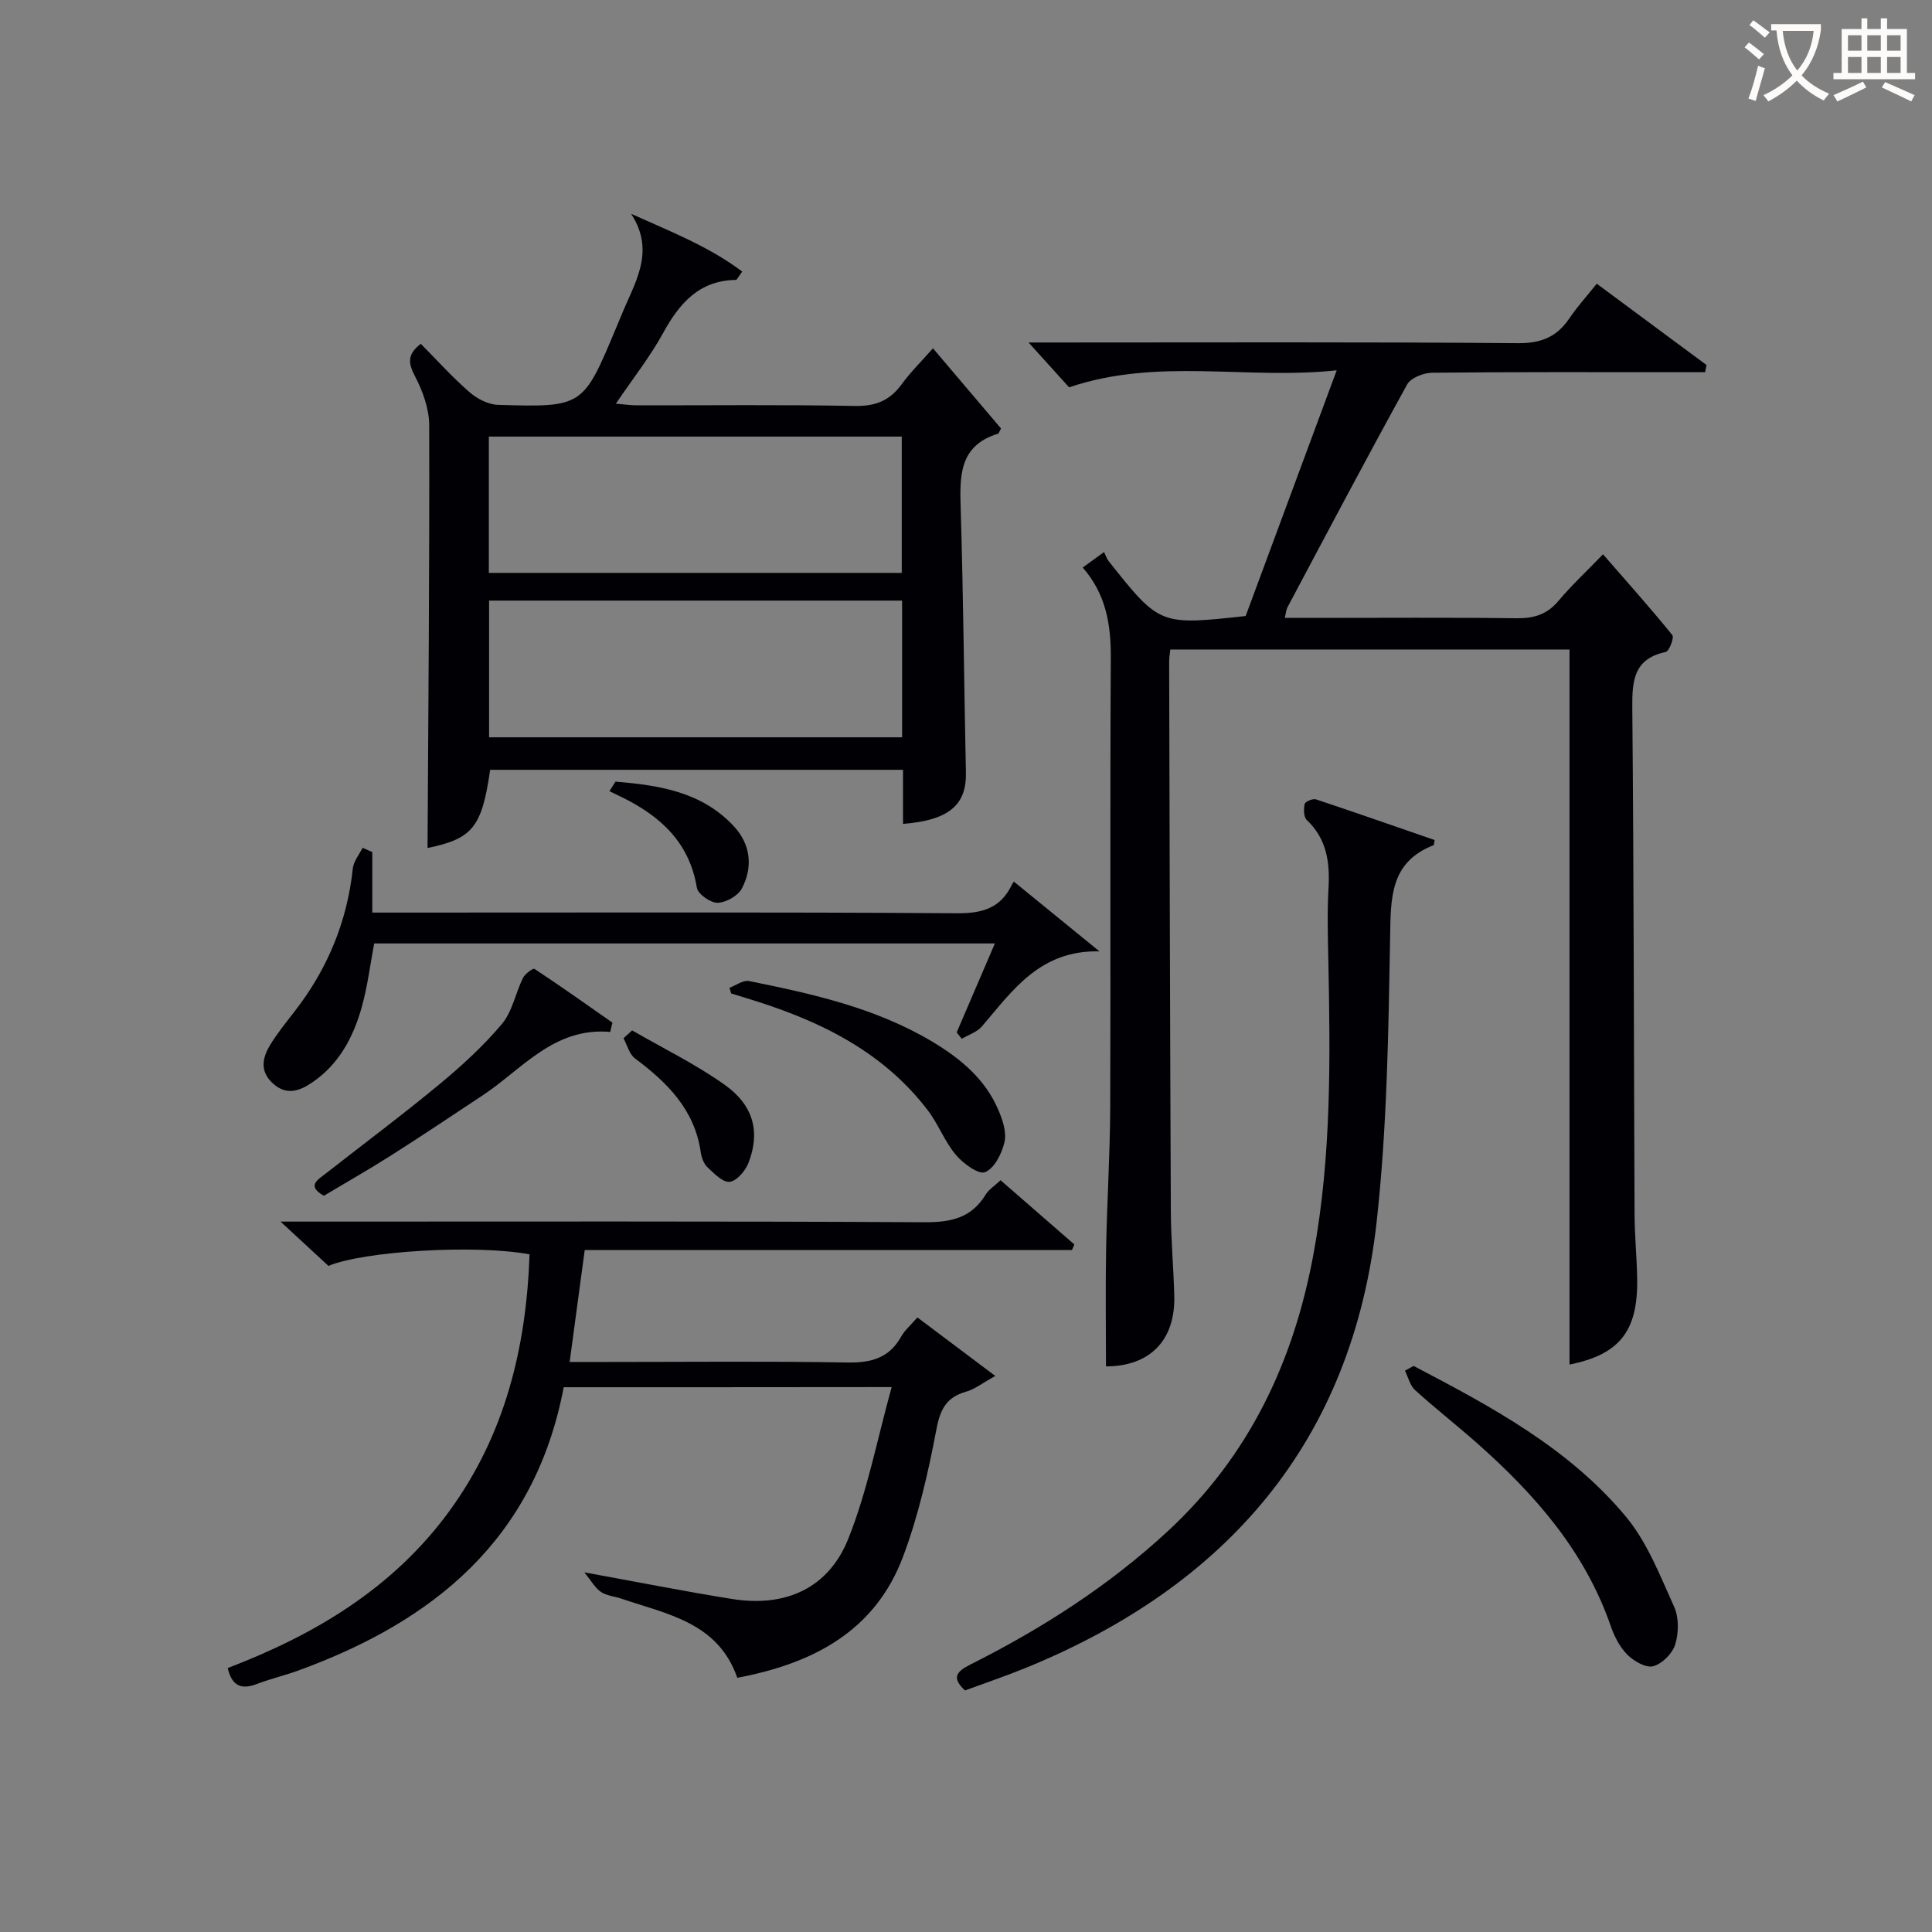
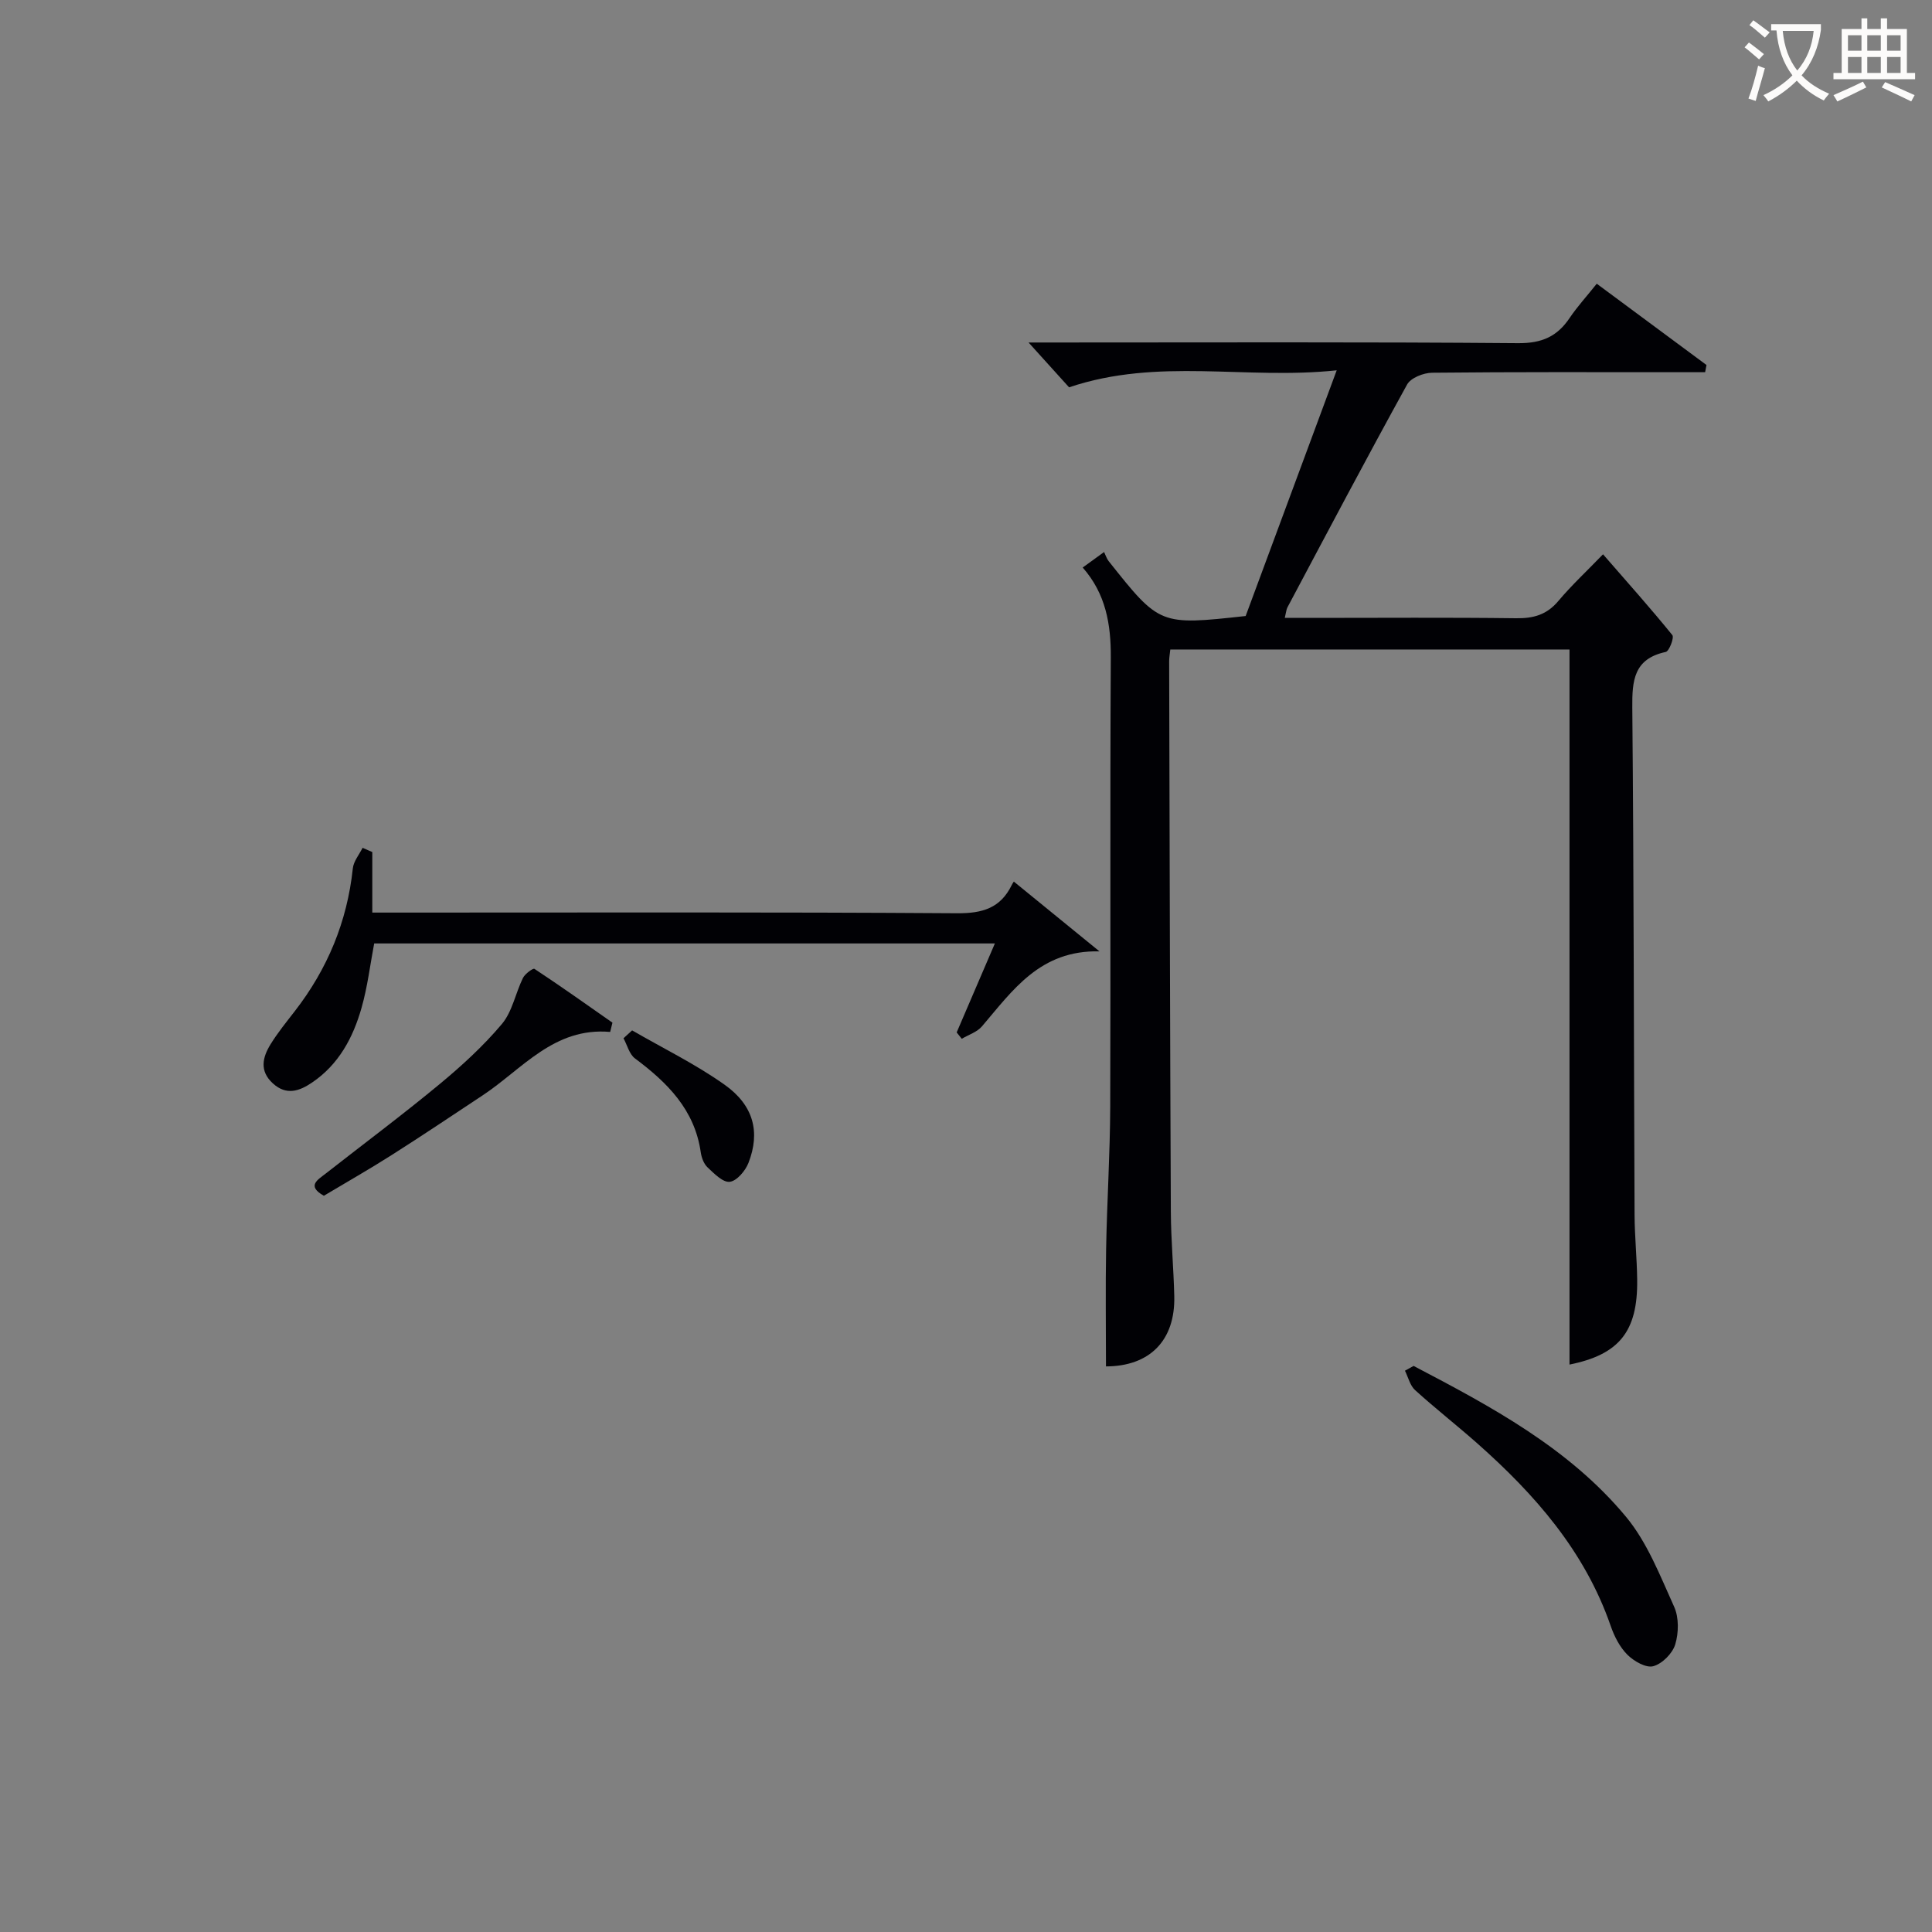
<svg xmlns="http://www.w3.org/2000/svg" enable-background="new 0 0 400 400" viewBox="0 0 400 400">
  <rect x="0" y="0" width="400" height="400" fill="#808080" stroke="none" />
  <g fill="#010105">
    <path d="m330.59 58.74c7.84 5.81 15.28 11.32 22.72 16.83-.09.5-.18.99-.28 1.49-1.85 0-3.69 0-5.54 0-17 0-34-.07-50.99.11-1.78.02-4.42 1.06-5.18 2.45-8.43 15.29-16.58 30.73-24.78 46.15-.22.41-.24.92-.54 2.16h5.89c14 0 28-.11 41.99.07 3.6.05 6.35-.71 8.74-3.55 2.76-3.28 5.92-6.22 9.27-9.69 5.14 5.91 9.88 11.21 14.35 16.73.42.51-.65 3.34-1.37 3.49-6.63 1.42-6.97 5.93-6.92 11.57.32 34.99.31 69.98.47 104.97.02 4.48.49 8.96.54 13.44.14 10.8-3.81 15.5-14.01 17.56 0-49.13 0-98.38 0-148.05-26.97 0-54.66 0-82.65 0-.09.87-.24 1.66-.24 2.46.1 37.99.18 75.98.35 113.97.03 5.81.57 11.62.71 17.43.23 9.28-5.16 14.55-14.14 14.57 0-8.12-.12-16.22.03-24.33.18-9.81.81-19.62.85-29.43.11-30.99-.06-61.99.12-92.98.04-6.92-1.03-13.21-5.82-18.66 1.36-.99 2.55-1.84 4.43-3.21.34.7.54 1.38.94 1.88 10.58 13.32 10.59 13.31 28.37 11.37 6.1-16.47 12.26-33.08 18.85-50.87-18.8 2.01-36.92-2.71-55.41 3.52-2.22-2.45-5-5.52-8.39-9.28h5.36c32 0 63.99-.13 95.98.14 4.92.04 8.14-1.37 10.74-5.3 1.58-2.32 3.5-4.42 5.56-7.01z" />
-     <path d="m186.96 170.58c0-3.65 0-7.28 0-11.2-28.73 0-57.12 0-85.48 0-1.71 11.95-3.67 14.26-12.96 16.19.16-29.06.42-58.31.34-87.56-.01-3.42-1.36-7.1-2.98-10.19-1.45-2.76-1.49-4.54 1.24-6.64 3.3 3.33 6.49 6.88 10.06 9.99 1.58 1.38 3.9 2.59 5.93 2.65 17.6.52 17.6.44 24.47-15.98.32-.76.65-1.52.96-2.29 2.68-6.77 7.36-13.29 2.12-21.29 8.17 3.69 16.12 6.76 23.01 11.97-.92 1.24-1.1 1.71-1.3 1.72-7.62.12-11.68 4.81-15.07 10.98-2.7 4.93-6.24 9.41-9.8 14.65 1.74.14 3.09.34 4.45.34 15 .02 29.99-.16 44.98.13 4.27.08 7.25-1.06 9.72-4.45 1.83-2.52 4.08-4.73 6.51-7.49 4.96 5.84 9.61 11.33 14.09 16.6-.42.79-.47 1.03-.58 1.07-8.21 2.49-7.97 8.91-7.76 15.74.54 18.13.69 36.28 1.07 54.41.16 6.73-3.53 9.9-13.02 10.65zm-85.75-51.97h85.49c0-9.64 0-18.88 0-28.22-28.64 0-56.98 0-85.49 0zm85.56 5.74c-28.81 0-57.15 0-85.51 0v28.3h85.51c0-9.52 0-18.77 0-28.3z" />
-     <path d="m116.71 287.21c-5.98 31.5-26.92 48.45-54.96 58.66-2.8 1.02-5.73 1.7-8.51 2.76-3.08 1.18-5.17.66-6.1-3.28 17.95-6.85 34.17-16.47 45.84-32.42 11.6-15.87 15.98-33.96 16.66-53.23-11.25-2.1-34.31-.67-41.64 2.39-3.02-2.79-5.92-5.47-9.92-9.17h6.37c42.32 0 84.63-.1 126.95.13 5.46.03 9.7-.86 12.66-5.7.65-1.06 1.83-1.81 3.09-3 5.21 4.54 10.25 8.92 15.28 13.3-.16.39-.33.77-.49 1.16-33.51 0-67.03 0-100.88 0-1.06 7.88-2.05 15.22-3.12 23.17h7.52c16.66 0 33.32-.18 49.98.11 4.96.09 8.67-.93 11.16-5.4.71-1.28 1.91-2.28 3.34-3.93 5.13 3.85 10.19 7.65 16.13 12.12-2.73 1.5-4.28 2.76-6.04 3.25-4.07 1.15-5.36 3.61-6.15 7.77-1.69 8.92-3.73 17.91-6.91 26.38-5.8 15.45-18.63 22.13-34.32 25.09-4-11.48-14.53-13.16-24.02-16.39-1.41-.48-3.05-.59-4.23-1.4-1.22-.84-2.01-2.32-3.41-4.04 11.08 2.01 20.83 3.96 30.63 5.52 11.01 1.75 19.91-2.21 24.02-12.5 3.95-9.89 5.97-20.56 8.97-31.38-23.3.03-45.42.03-67.9.03z" />
-     <path d="m297.02 173.92c-.13.75-.12 1.03-.2 1.06-9.09 3.55-8.87 10.97-9.01 19.13-.35 19.58-.63 39.26-2.77 58.69-5.03 45.56-30.9 75.45-72.64 92.51-4.14 1.69-8.39 3.12-12.61 4.68-2.86-2.65-1.74-3.93 1.14-5.38 14.77-7.42 28.57-16.25 40.79-27.54 16.94-15.66 26.14-35.2 30.25-57.58 3.72-20.25 3.46-40.65 3.04-61.08-.1-4.83-.23-9.67.04-14.48.31-5.36-.33-10.21-4.49-14.15-.66-.62-.67-2.27-.44-3.33.11-.49 1.68-1.16 2.33-.95 8.25 2.74 16.46 5.62 24.57 8.42z" />
+     <path d="m297.02 173.92z" />
    <path d="m77.08 176.41v12.53h6.2c38.3 0 76.6-.12 114.9.14 5.24.03 8.95-1.06 11.29-5.84.42-.87 1.2-1.57.43-.72 5.91 4.82 11.82 9.64 17.73 14.45-12.3-.29-17.97 8.09-24.32 15.52-1.01 1.19-2.77 1.74-4.19 2.58-.35-.44-.7-.88-1.05-1.32 2.58-6.01 5.16-12.01 7.91-18.42-43.06 0-85.61 0-128.51 0-.83 4.37-1.37 8.94-2.61 13.31-1.75 6.17-4.71 11.74-10.25 15.49-2.64 1.79-5.32 2.72-8.11.18-2.83-2.57-2.15-5.4-.48-8.11 1.48-2.39 3.27-4.6 5-6.83 6.78-8.74 10.86-18.55 12.03-29.59.16-1.47 1.32-2.84 2.02-4.25.68.29 1.35.58 2.01.88z" />
    <path d="m292.67 282.8c16.06 8.41 32.14 17 43.94 31.19 4.44 5.33 7.09 12.24 10.01 18.69 1 2.22.94 5.39.22 7.78-.57 1.87-2.7 4.01-4.55 4.51-1.5.41-4.02-1.04-5.36-2.38-1.58-1.58-2.72-3.82-3.46-5.98-5.35-15.44-15.67-27.2-27.62-37.78-4.23-3.74-8.69-7.23-12.87-11.02-1.05-.95-1.42-2.66-2.1-4.02.59-.33 1.19-.66 1.79-.99z" />
-     <path d="m151.03 204.51c1.35-.5 2.84-1.64 4.04-1.4 13.16 2.66 26.27 5.56 37.99 12.58 5.8 3.47 10.89 7.7 13.62 14.07.89 2.06 1.75 4.62 1.3 6.65-.53 2.38-2.09 5.47-4.02 6.27-1.35.56-4.57-1.8-6.07-3.59-2.31-2.75-3.61-6.34-5.8-9.21-9.62-12.61-23.2-18.91-37.9-23.33-.94-.28-1.87-.58-2.81-.87-.12-.39-.24-.78-.35-1.17z" />
    <path d="m126.33 213.65c-11.66-1.02-18.18 7.7-26.43 13.15-6.25 4.13-12.46 8.31-18.78 12.32-4.62 2.94-9.39 5.65-14.07 8.45-3.64-2.06-1.24-3.32.39-4.6 7.86-6.16 15.87-12.13 23.56-18.5 4.6-3.81 9.08-7.91 12.91-12.46 2.17-2.58 2.82-6.4 4.37-9.55.42-.85 2.09-2.06 2.37-1.87 5.46 3.6 10.79 7.39 16.15 11.14-.16.64-.31 1.28-.47 1.92z" />
    <path d="m130.87 213.33c6.4 3.7 13.11 6.97 19.12 11.23 6.07 4.29 7.45 9.85 4.97 16.21-.64 1.64-2.42 3.74-3.87 3.91-1.42.17-3.24-1.71-4.6-2.99-.78-.73-1.25-2.03-1.41-3.14-1.26-8.8-6.91-14.41-13.61-19.41-1.18-.88-1.61-2.76-2.38-4.18.58-.55 1.18-1.09 1.78-1.63z" />
-     <path d="m127.43 161.83c8.98.74 17.84 2.08 24.49 9.22 3.49 3.74 4.02 8.44 1.67 12.91-.8 1.52-3.28 2.91-5.03 2.95-1.46.03-4.06-1.8-4.28-3.12-1.55-9.37-7.53-14.8-15.49-18.72-.87-.43-1.74-.84-2.61-1.27.42-.65.84-1.31 1.25-1.97z" />
  </g>
  <path d="m362.1 8.8c1.1.8 2.1 1.6 3.1 2.4l-1 1.1c-1.3-1.1-2.3-2-3-2.5zm1.9 4.8c.5.2.9.4 1.4.5-.6 2.3-1.3 4.5-1.9 6.8l-1.5-.5c.8-2.1 1.4-4.3 2-6.8zm-1-9.4c1.3.9 2.4 1.8 3.4 2.5l-1 1.1c-1.4-1.2-2.4-2.1-3.2-2.6zm3.7 2.2v-1.4h10.3v1.2c-.5 3.6-1.8 6.8-4 9.4 1.5 1.6 3.4 2.8 5.7 3.8-.3.4-.7.8-1.1 1.4-2.3-1.1-4.1-2.5-5.6-4.1-1.6 1.6-3.6 3.1-5.9 4.3-.3-.5-.7-.9-1-1.3 2.4-1.1 4.4-2.5 6-4.1-1.9-2.5-3-5.6-3.3-9.3h-1.1zm8.8 0h-6.4c.3 3.3 1.3 6 3 8.2 2-2.3 3.1-5.1 3.4-8.2z" fill="#fcfbfa" />
  <path d="m385.3 3.8h1.3v2.2h2.8v-2.2h1.3v2.2h4.1v9.1h1.7v1.3h-16.9v-1.3h1.7v-9.1h4.1v-2.2zm.4 13.1.7 1.2c-1.8.9-3.8 1.9-6 2.9-.2-.4-.5-.8-.8-1.3 2.3-1 4.3-1.9 6.1-2.8zm-3.1-6.4h2.8v-3.2h-2.8zm0 4.6h2.8v-3.3h-2.8zm4-4.6h2.8v-3.2h-2.8zm0 4.6h2.8v-3.3h-2.8zm3.7 1.9c2.1.9 4.1 1.8 6.1 2.7l-.7 1.3c-2.2-1.1-4.2-2-6.1-2.9zm3.2-9.7h-2.8v3.2h2.8zm-2.8 7.8h2.8v-3.3h-2.8z" fill="#fcfbfa" />
</svg>